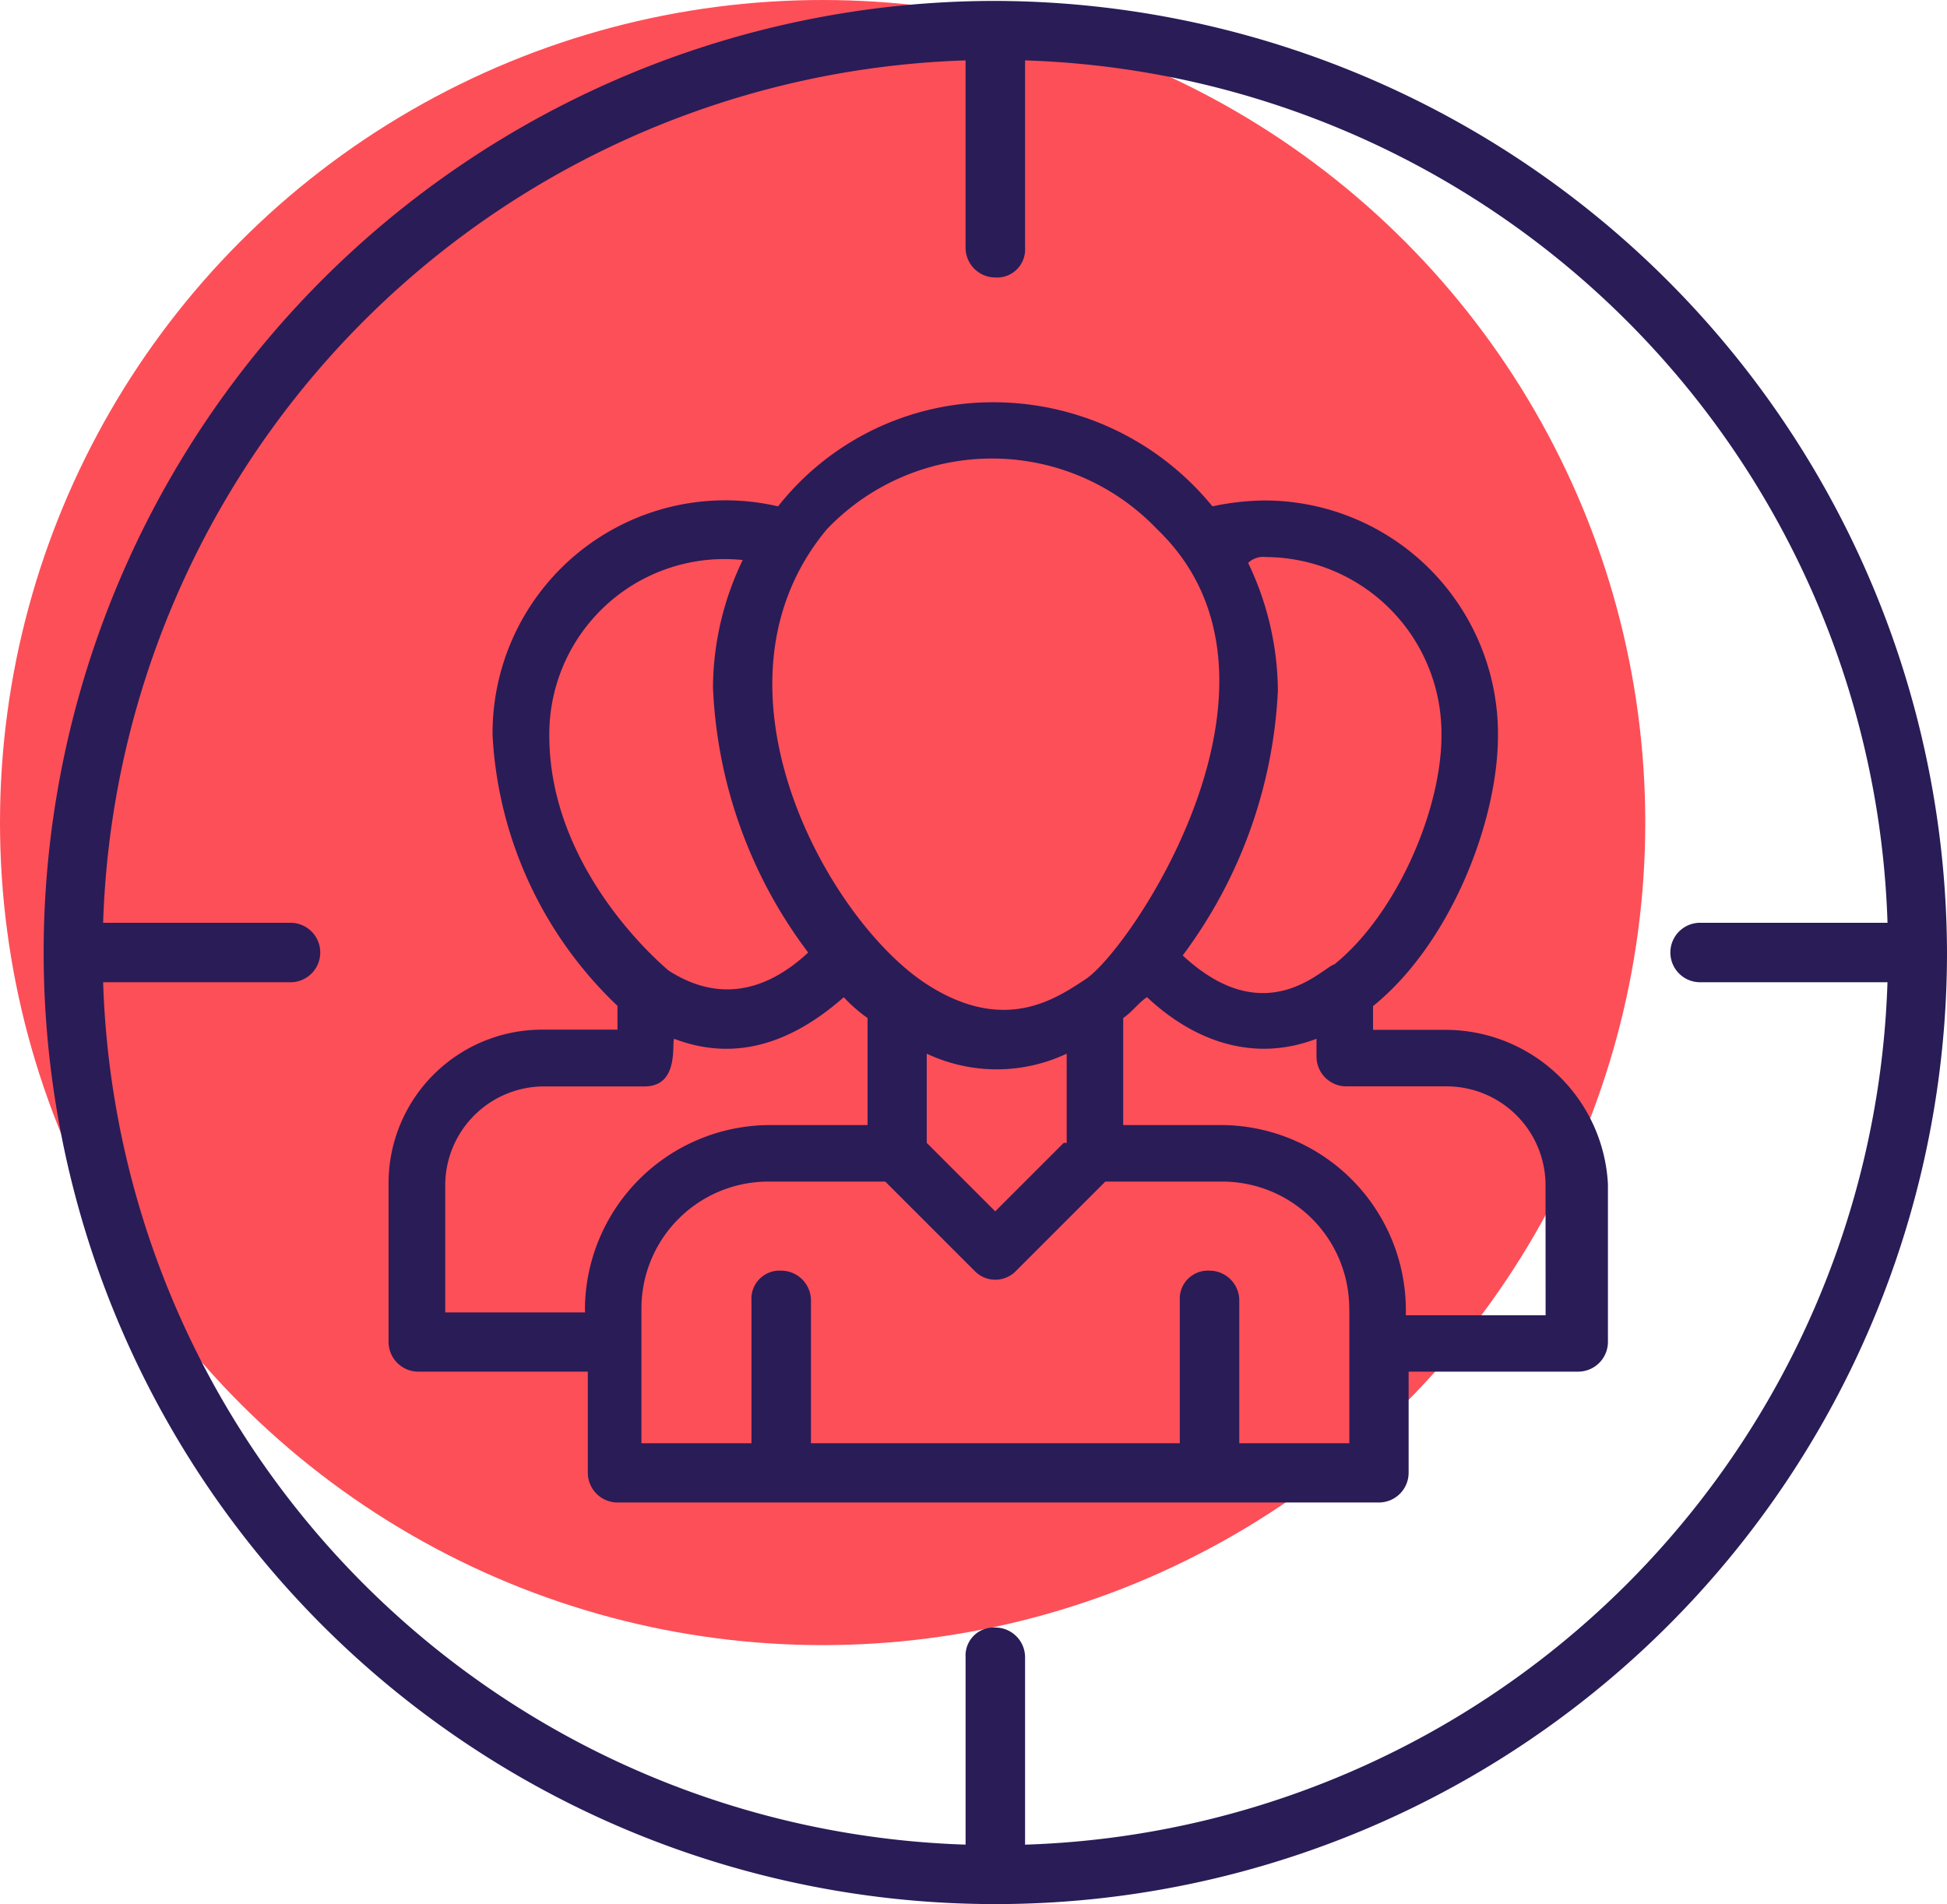
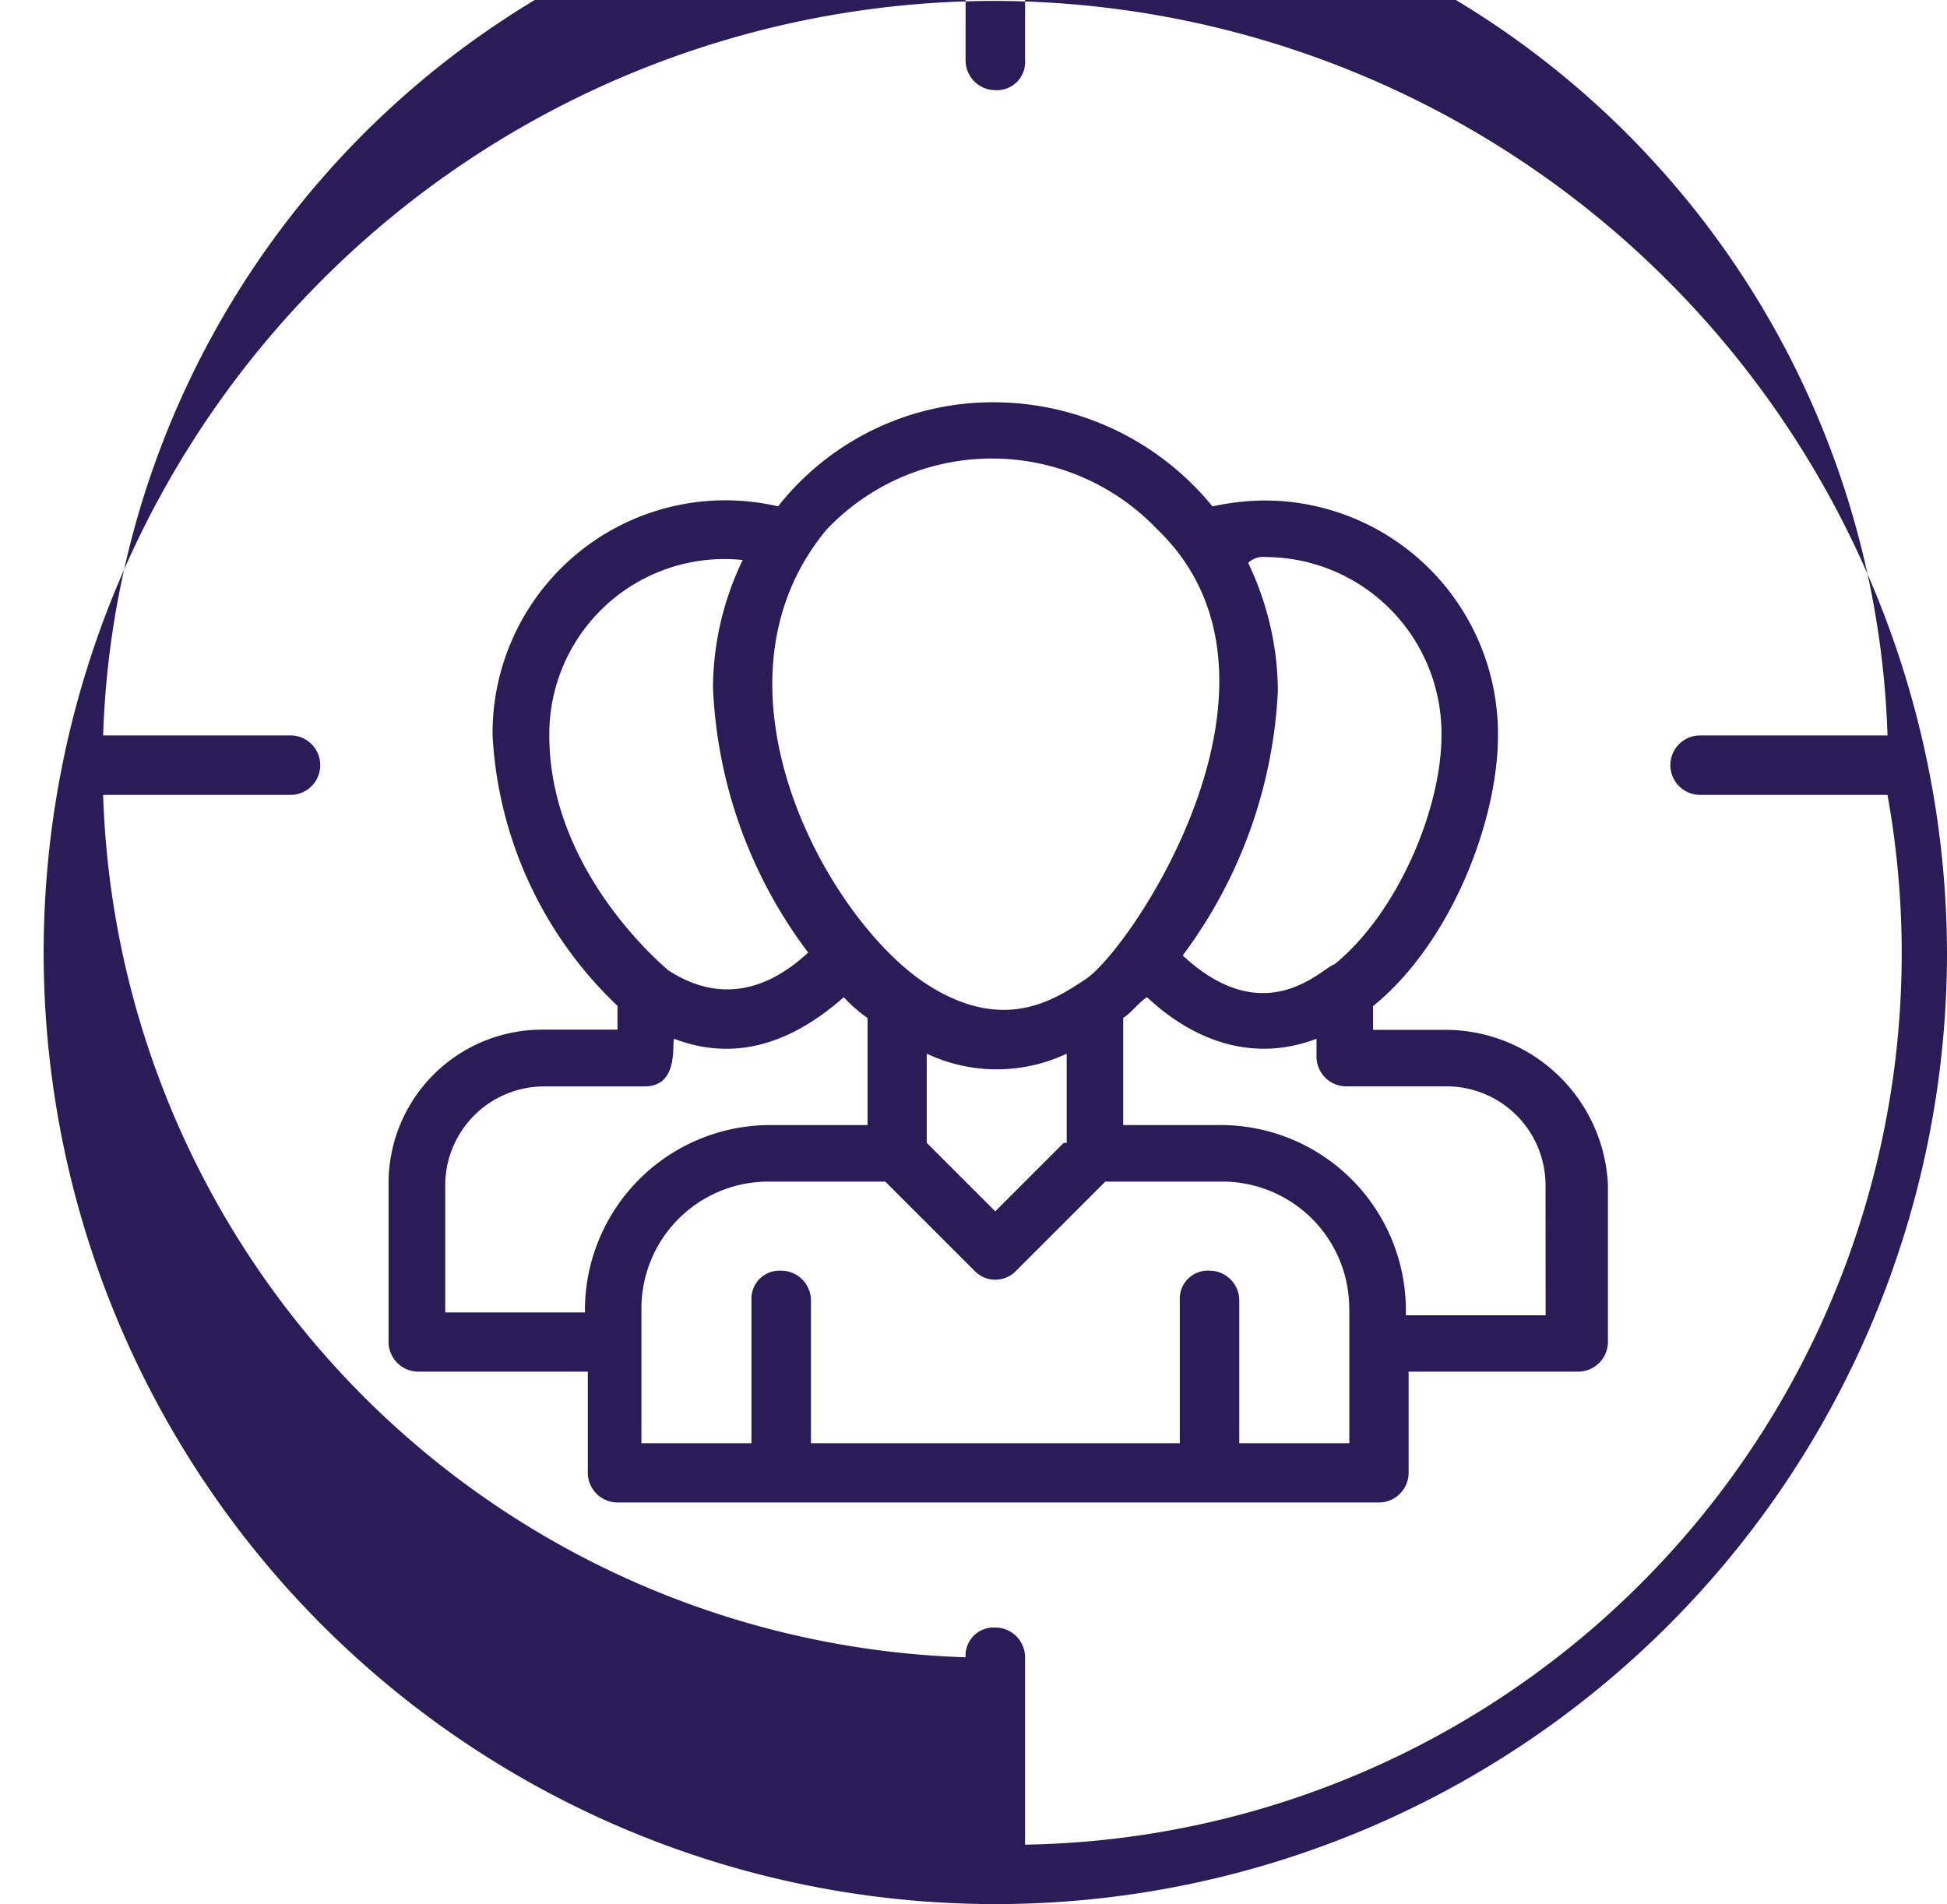
<svg xmlns="http://www.w3.org/2000/svg" width="99.507" height="97.325" viewBox="0 0 99.507 97.325">
  <defs>
    <style>
      .cls-1 {
        fill: #fd4f58;
      }

      .cls-2 {
        fill: #2a1c57;
      }
    </style>
  </defs>
  <g id="Group_82" data-name="Group 82" transform="translate(-108.023 -734.957)">
-     <circle id="Ellipse_122" data-name="Ellipse 122" class="cls-1" cx="42.043" cy="42.043" r="42.043" transform="translate(108.023 734.957)" />
    <g id="Group_81" data-name="Group 81" transform="translate(110.254 735.006)">
-       <path id="Path_1894" data-name="Path 1894" class="cls-2" d="M400.88,363a48.638,48.638,0,1,0,48.638,48.638A48.781,48.781,0,0,0,400.88,363Zm1.52,94.236v-9.576a1.523,1.523,0,0,0-1.52-1.52,1.435,1.435,0,0,0-1.52,1.343,1.312,1.312,0,0,0,0,.177v9.576a45.554,45.554,0,0,1-44.078-44.078h9.576a1.52,1.52,0,0,0,0-3.04h-9.576a45.554,45.554,0,0,1,44.078-44.078v9.576a1.523,1.523,0,0,0,1.52,1.52,1.434,1.434,0,0,0,1.52-1.343,1.509,1.509,0,0,0,0-.177v-9.576a45.554,45.554,0,0,1,44.078,44.078H436.9a1.52,1.52,0,0,0,0,3.04h9.576A45.554,45.554,0,0,1,402.4,457.238Z" transform="translate(-352.242 -363.002)" />
+       <path id="Path_1894" data-name="Path 1894" class="cls-2" d="M400.88,363a48.638,48.638,0,1,0,48.638,48.638A48.781,48.781,0,0,0,400.88,363Zm1.52,94.236v-9.576a1.523,1.523,0,0,0-1.52-1.52,1.435,1.435,0,0,0-1.52,1.343,1.312,1.312,0,0,0,0,.177a45.554,45.554,0,0,1-44.078-44.078h9.576a1.52,1.52,0,0,0,0-3.04h-9.576a45.554,45.554,0,0,1,44.078-44.078v9.576a1.523,1.523,0,0,0,1.52,1.52,1.434,1.434,0,0,0,1.52-1.343,1.509,1.509,0,0,0,0-.177v-9.576a45.554,45.554,0,0,1,44.078,44.078H436.9a1.52,1.52,0,0,0,0,3.04h9.576A45.554,45.554,0,0,1,402.4,457.238Z" transform="translate(-352.242 -363.002)" />
      <path id="Path_1896" data-name="Path 1896" class="cls-2" d="M442,436.558h-3.8v-1.216c3.952-3.192,6.384-9.424,6.384-13.831A11.936,11.936,0,0,0,432.718,409.5h-.143a13.4,13.4,0,0,0-2.584.3,14.451,14.451,0,0,0-11.1-5.32,13.98,13.98,0,0,0-11.1,5.32,11.9,11.9,0,0,0-14.591,11.7,20.569,20.569,0,0,0,6.384,13.831v1.216h-3.8a7.849,7.849,0,0,0-7.9,7.795c0,.037,0,.073,0,.109v8.056a1.523,1.523,0,0,0,1.52,1.52h8.664v5.168a1.523,1.523,0,0,0,1.52,1.52H438.5a1.523,1.523,0,0,0,1.518-1.52v-5.168h8.666a1.523,1.523,0,0,0,1.52-1.52v-8.056A8.317,8.317,0,0,0,442,436.558Zm-9.272-24.167a9.018,9.018,0,0,1,8.968,9.066v.053c0,3.8-2.28,9.12-5.472,11.7-.608.152-3.5,3.5-7.752-.456a24.555,24.555,0,0,0,4.864-13.528,15.313,15.313,0,0,0-1.52-6.536A1.117,1.117,0,0,1,432.727,412.391Zm-22.446-1.417a11.659,11.659,0,0,1,16.887,0c7.988,7.654-1.343,21.493-3.679,23.007-1.469.953-4.092,2.827-8.091.249C410.364,430.986,403.62,418.979,410.281,410.975Zm12.26,26.8v4.56h-.152l-3.5,3.5-3.5-3.5v-4.559A8.391,8.391,0,0,0,422.542,437.775ZM396.1,421.511h0a8.952,8.952,0,0,1,9.884-8.968,15.164,15.164,0,0,0-1.518,6.384v.151a24.15,24.15,0,0,0,4.864,13.528c-2.127,1.976-4.56,2.584-7.144.912C402.024,433.366,396.1,428.5,396.1,421.511Zm1.824,29.335V451h-7.143v-6.536a5.06,5.06,0,0,1,5.016-5.016h5.168c1.824,0,1.368-2.28,1.52-2.432,3.192,1.216,6.08.152,8.664-2.127a7.632,7.632,0,0,0,1.216,1.064v5.471h-5.016A9.471,9.471,0,0,0,397.92,450.846Zm39.063,0v6.84h-5.624v-7.3a1.523,1.523,0,0,0-1.52-1.52,1.435,1.435,0,0,0-1.52,1.343,1.342,1.342,0,0,0,0,.177v7.3H409.472v-7.3a1.523,1.523,0,0,0-1.52-1.52,1.434,1.434,0,0,0-1.52,1.343,1.321,1.321,0,0,0,0,.177v7.3h-5.624v-6.837a6.488,6.488,0,0,1,6.438-6.536h6.025l4.56,4.56a1.469,1.469,0,0,0,2.077.049l.049-.049,4.56-4.56h5.929a6.488,6.488,0,0,1,6.536,6.438Zm10.032.3h-7.142v-.3a9.472,9.472,0,0,0-9.425-9.423H425.43V435.95c.456-.3.76-.76,1.216-1.064,2.432,2.28,5.472,3.344,8.664,2.127v.912a1.523,1.523,0,0,0,1.52,1.52H442a5.06,5.06,0,0,1,5.015,5.017Z" transform="translate(-370.257 -383.968)" />
    </g>
  </g>
</svg>